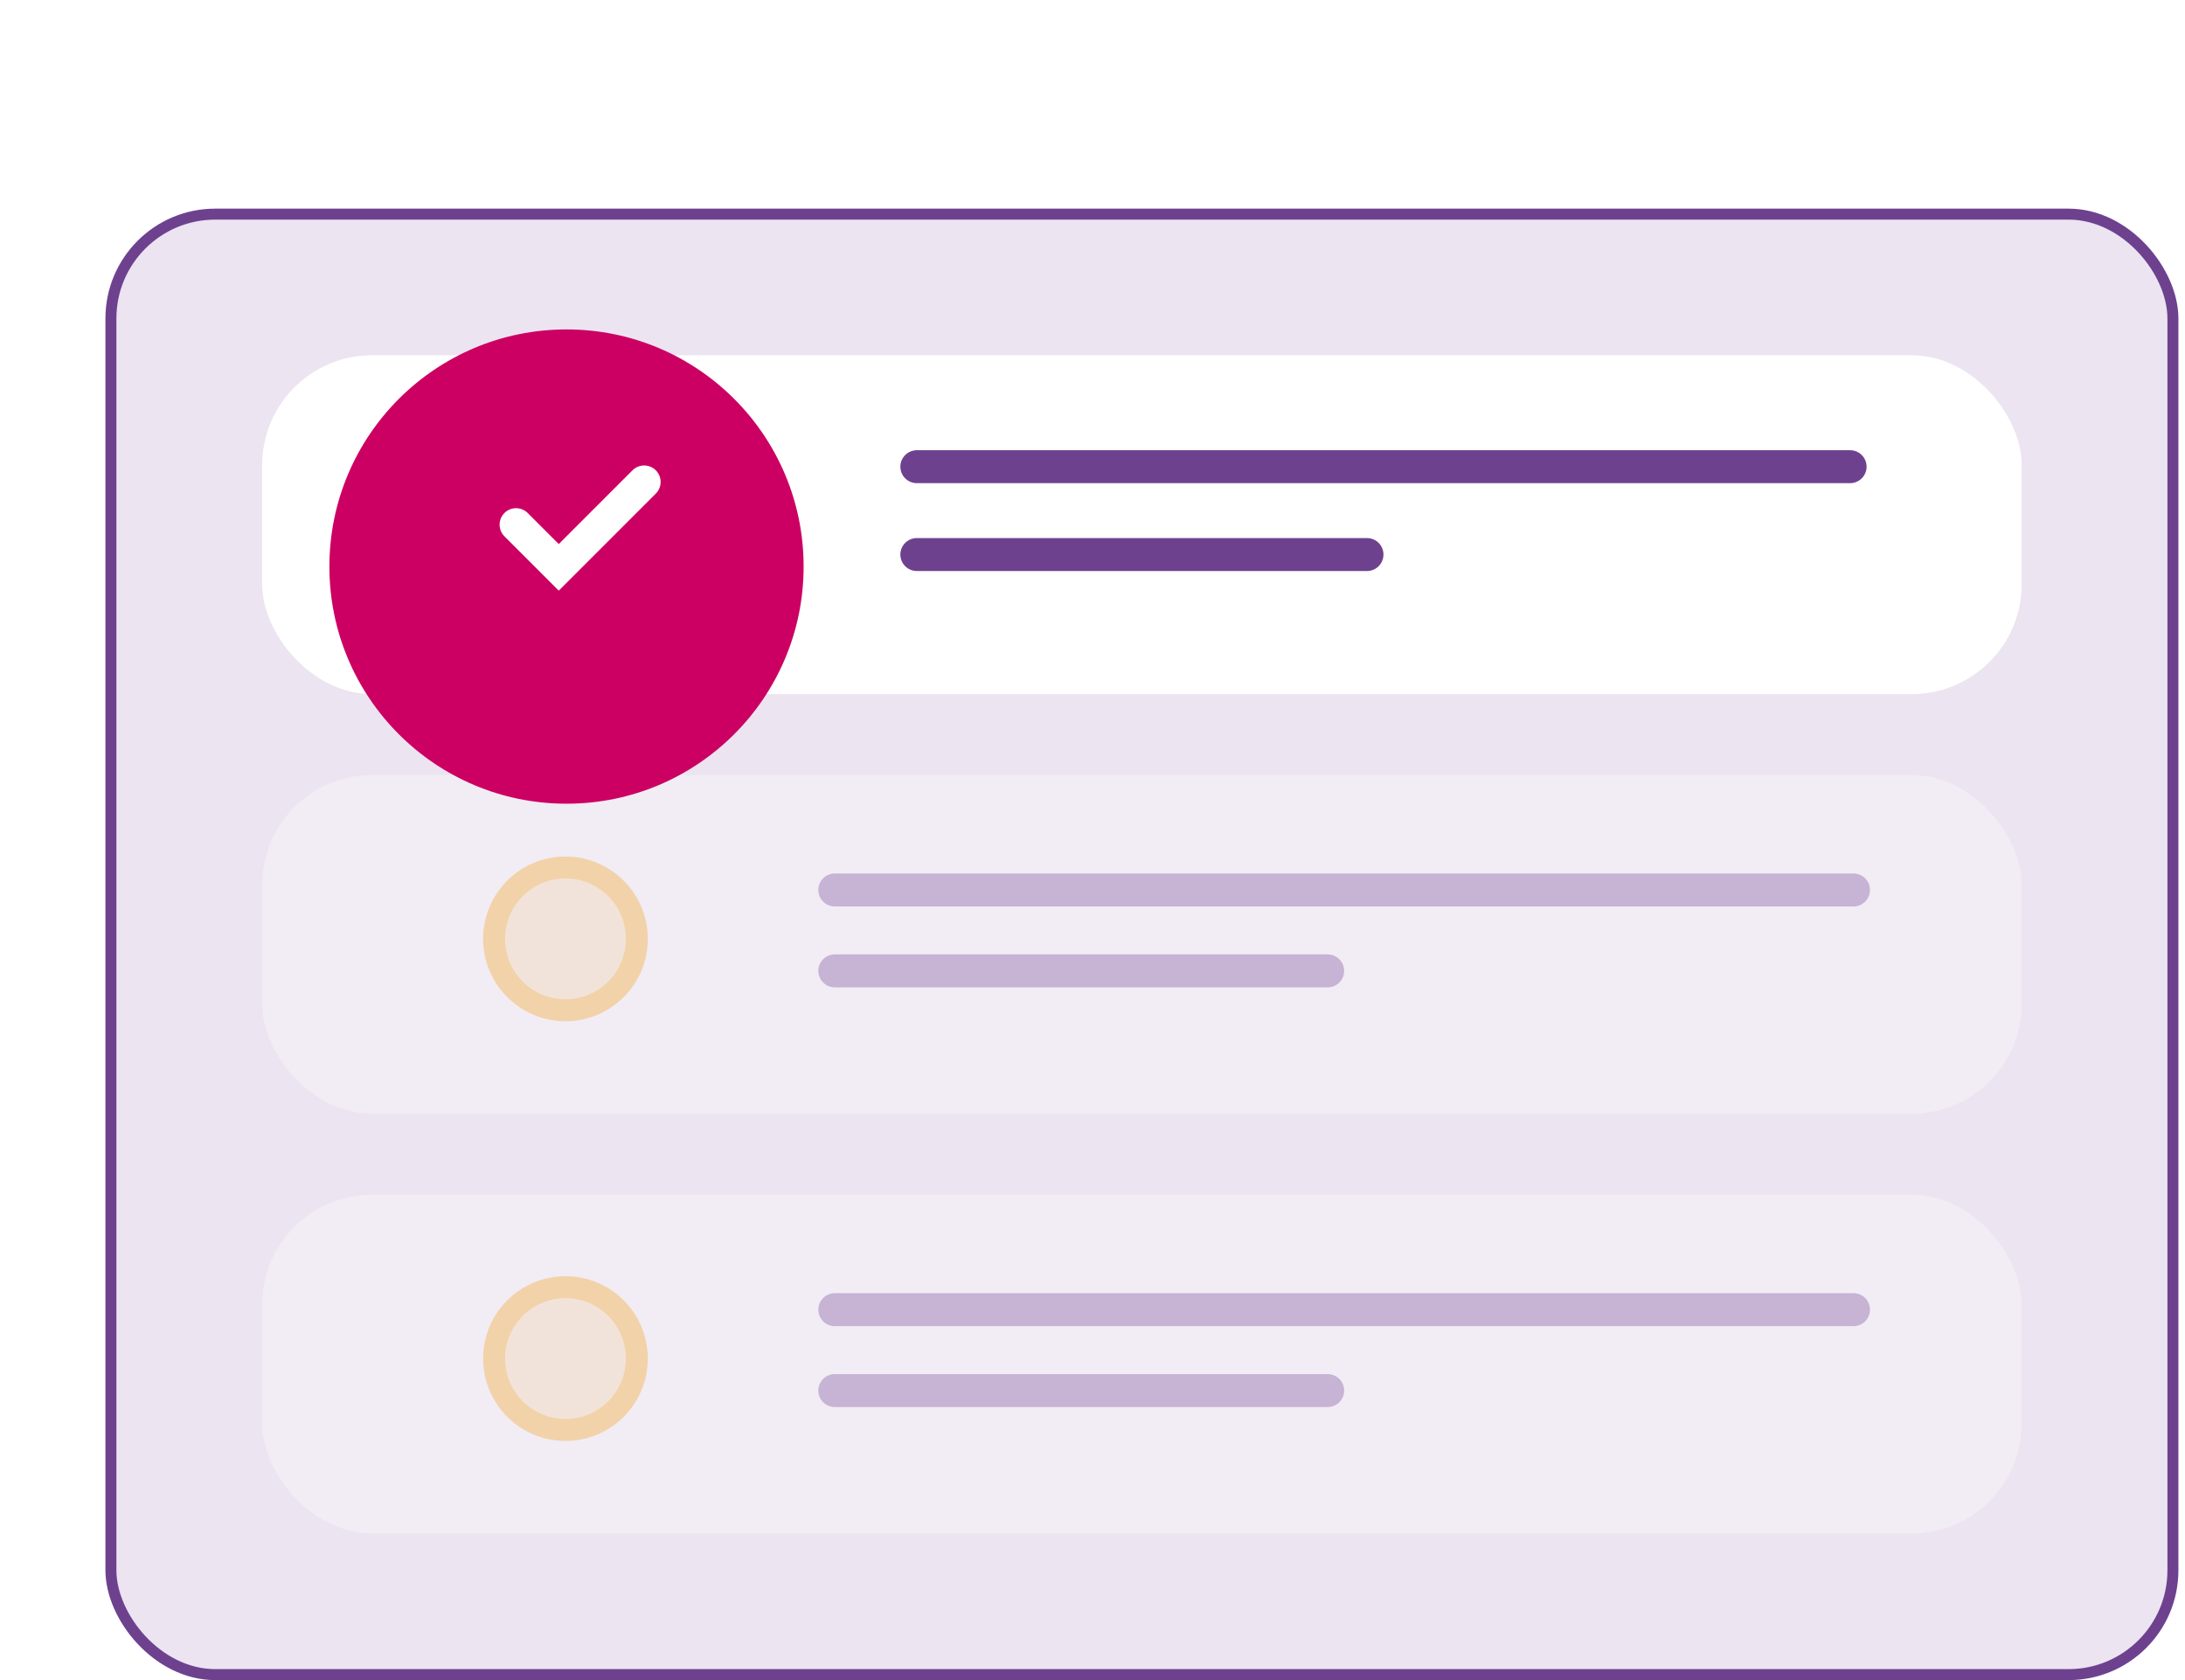
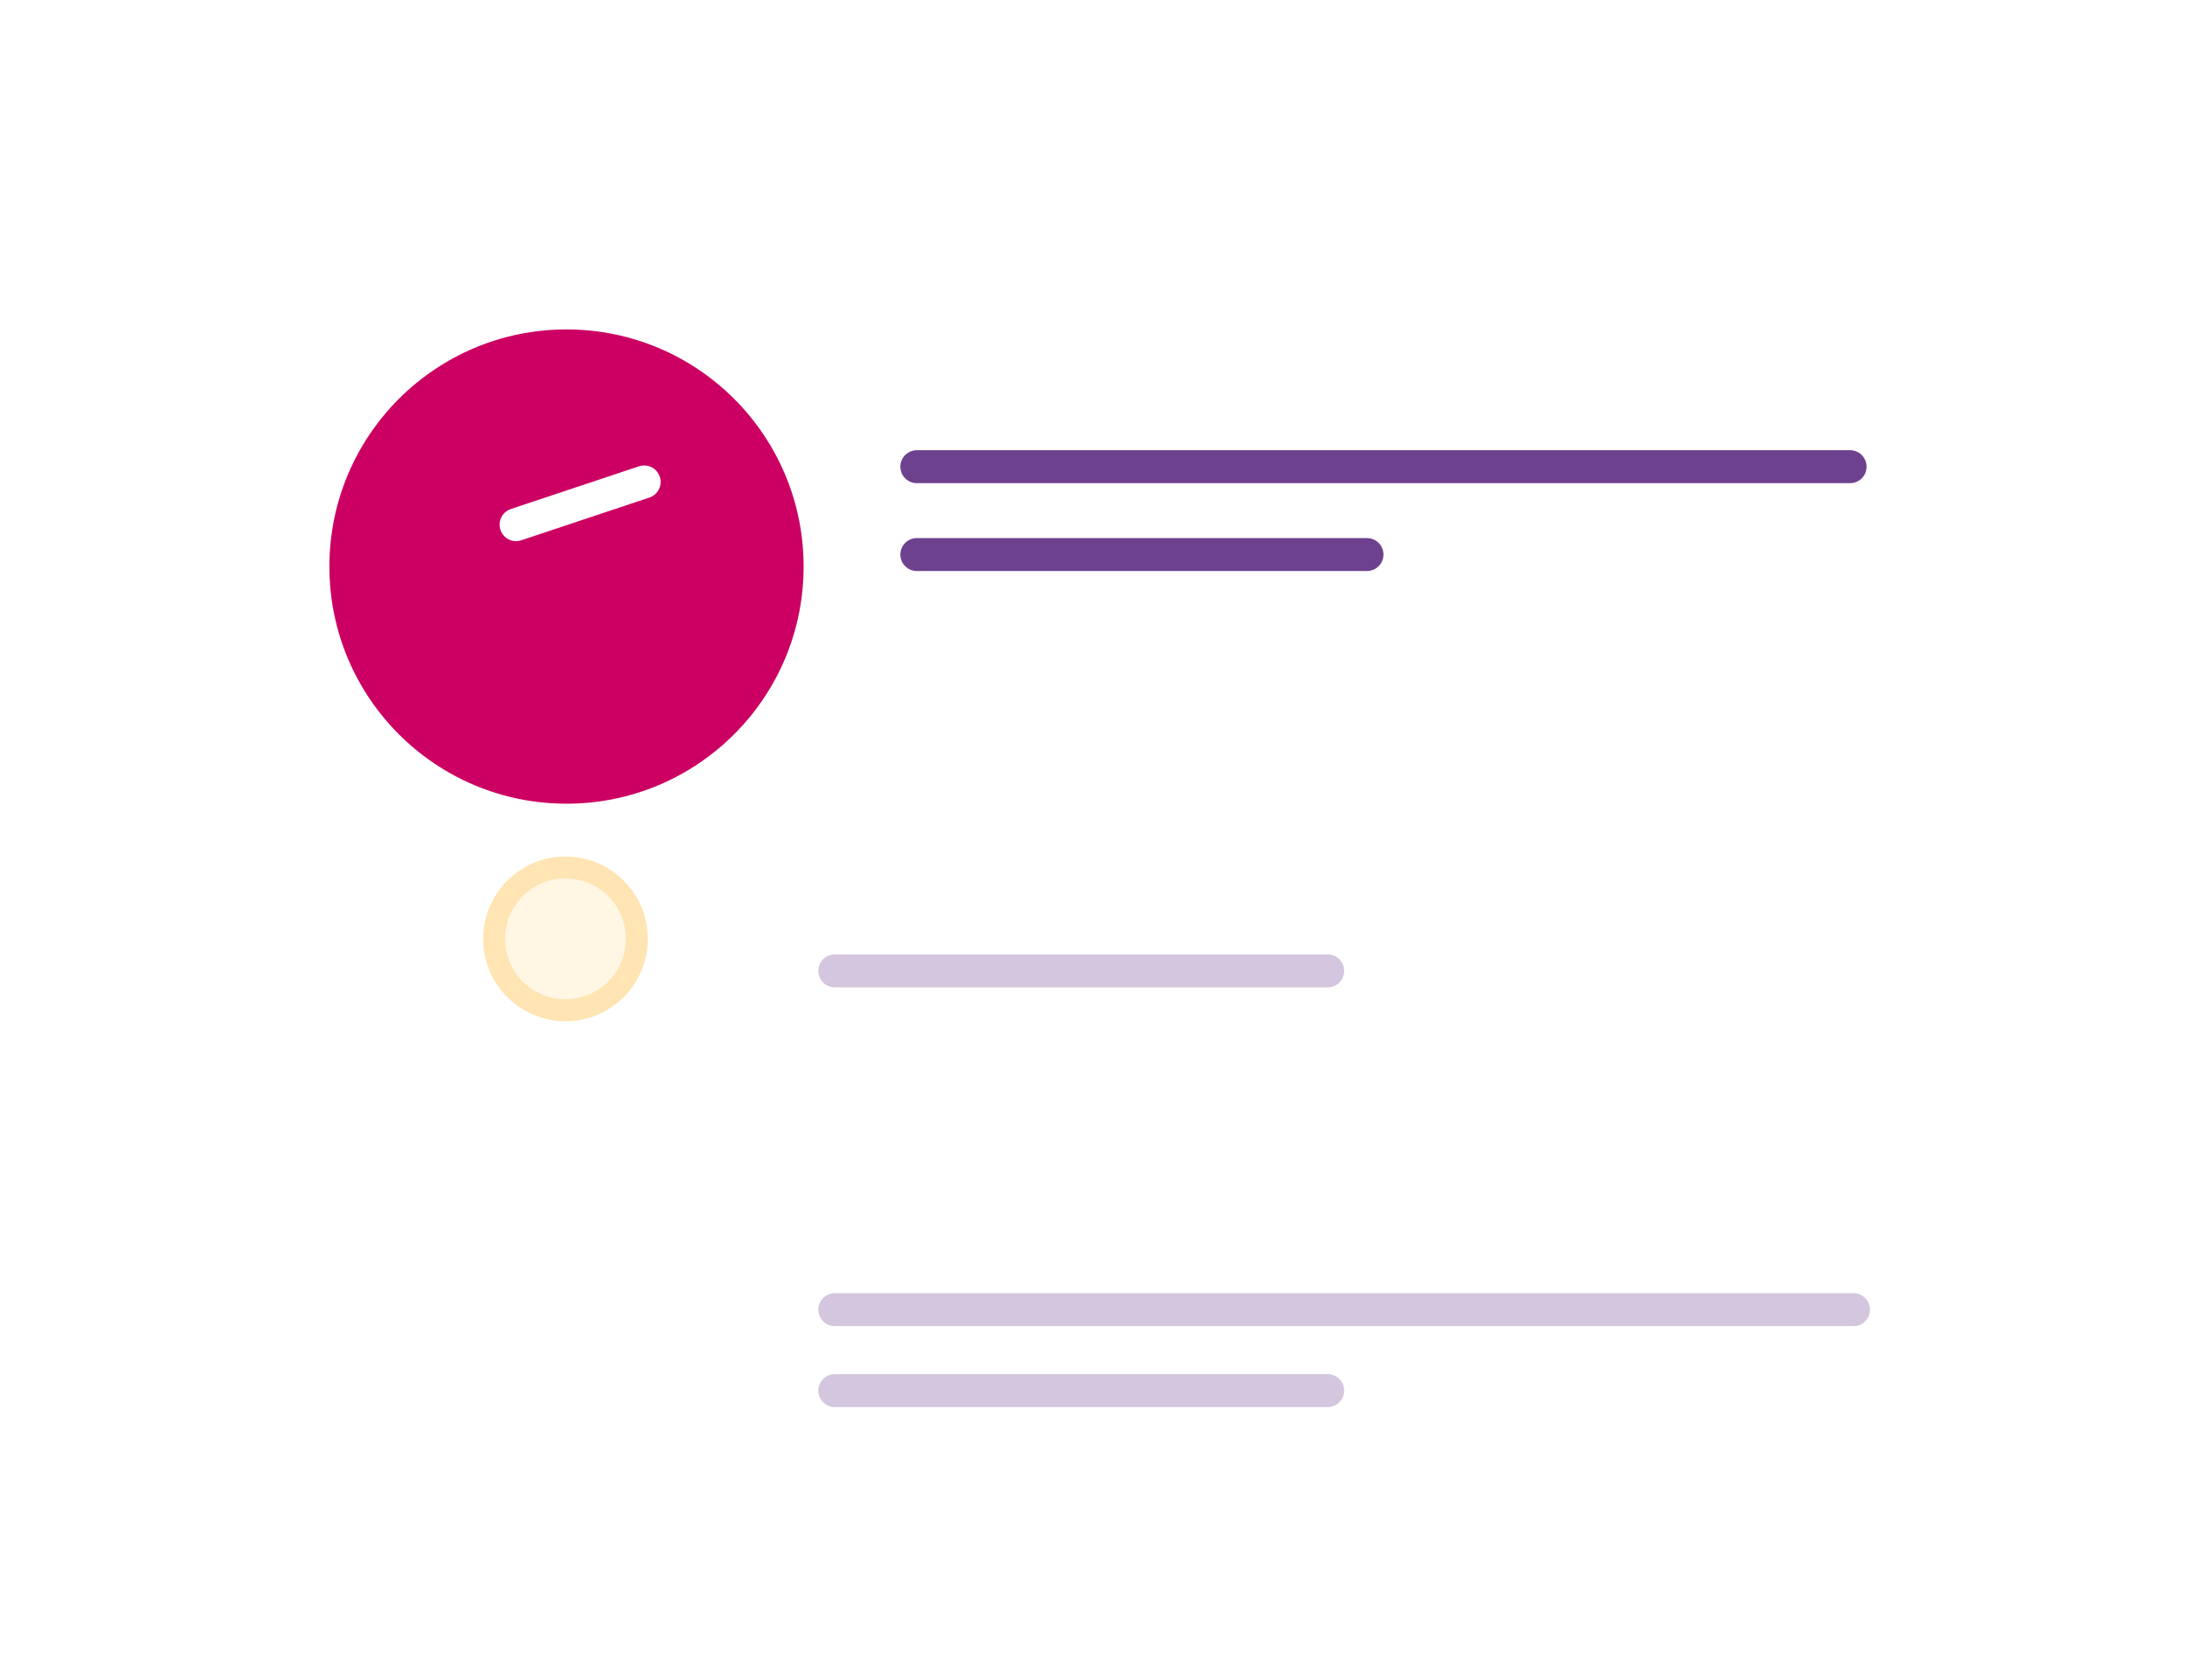
<svg xmlns="http://www.w3.org/2000/svg" width="199" height="153" viewBox="0 0 199 153" fill="none">
-   <rect x="10.102" y="19.5" width="187.797" height="133" rx="9.5" fill="#ECE4F1" stroke="#6E418F" />
  <g opacity="0.3">
    <rect x="23.877" y="70.574" width="160.247" height="30.852" rx="10" fill="white" />
-     <line x1="76.029" y1="81.046" x2="168.809" y2="81.046" stroke="#6E418F" stroke-width="3" stroke-linecap="round" />
    <line x1="76.029" y1="88.414" x2="120.919" y2="88.414" stroke="#6E418F" stroke-width="3" stroke-linecap="round" />
    <circle cx="51.5" cy="85.5" r="6.5" fill="#FFA800" fill-opacity="0.35" stroke="#FFA800" stroke-width="2" />
    <rect x="23.877" y="108.794" width="160.247" height="30.852" rx="10" fill="white" />
    <line x1="76.029" y1="119.266" x2="168.809" y2="119.266" stroke="#6E418F" stroke-width="3" stroke-linecap="round" />
    <line x1="76.029" y1="126.634" x2="120.919" y2="126.634" stroke="#6E418F" stroke-width="3" stroke-linecap="round" />
-     <circle cx="51.5" cy="123.72" r="6.5" fill="#FFA800" fill-opacity="0.35" stroke="#FFA800" stroke-width="2" />
  </g>
-   <rect x="23.877" y="32.354" width="160.247" height="30.852" rx="10" fill="white" />
  <line x1="83.5" y1="42.5" x2="168.5" y2="42.5" stroke="#6E418F" stroke-width="3" stroke-linecap="round" />
  <line x1="83.5" y1="50.5" x2="124.5" y2="50.5" stroke="#6E418F" stroke-width="3" stroke-linecap="round" />
  <g filter="url(#filter0_d_73_1607)">
    <circle cx="51.595" cy="47.595" r="21.595" fill="#CC0062" />
  </g>
-   <path d="M47 47.778L50.889 51.667L58.667 43.889" stroke="white" stroke-width="3" stroke-linecap="round" />
+   <path d="M47 47.778L58.667 43.889" stroke="white" stroke-width="3" stroke-linecap="round" />
  <defs>
    <filter id="filter0_d_73_1607" x="0" y="0" width="103.19" height="103.19" filterUnits="userSpaceOnUse" color-interpolation-filters="sRGB">
      <feFlood flood-opacity="0" result="BackgroundImageFix" />
      <feColorMatrix in="SourceAlpha" type="matrix" values="0 0 0 0 0 0 0 0 0 0 0 0 0 0 0 0 0 0 127 0" result="hardAlpha" />
      <feOffset dy="4" />
      <feGaussianBlur stdDeviation="15" />
      <feComposite in2="hardAlpha" operator="out" />
      <feColorMatrix type="matrix" values="0 0 0 0 0.8 0 0 0 0 0 0 0 0 0 0.384 0 0 0 0.3 0" />
      <feBlend mode="normal" in2="BackgroundImageFix" result="effect1_dropShadow_73_1607" />
      <feBlend mode="normal" in="SourceGraphic" in2="effect1_dropShadow_73_1607" result="shape" />
    </filter>
  </defs>
</svg>